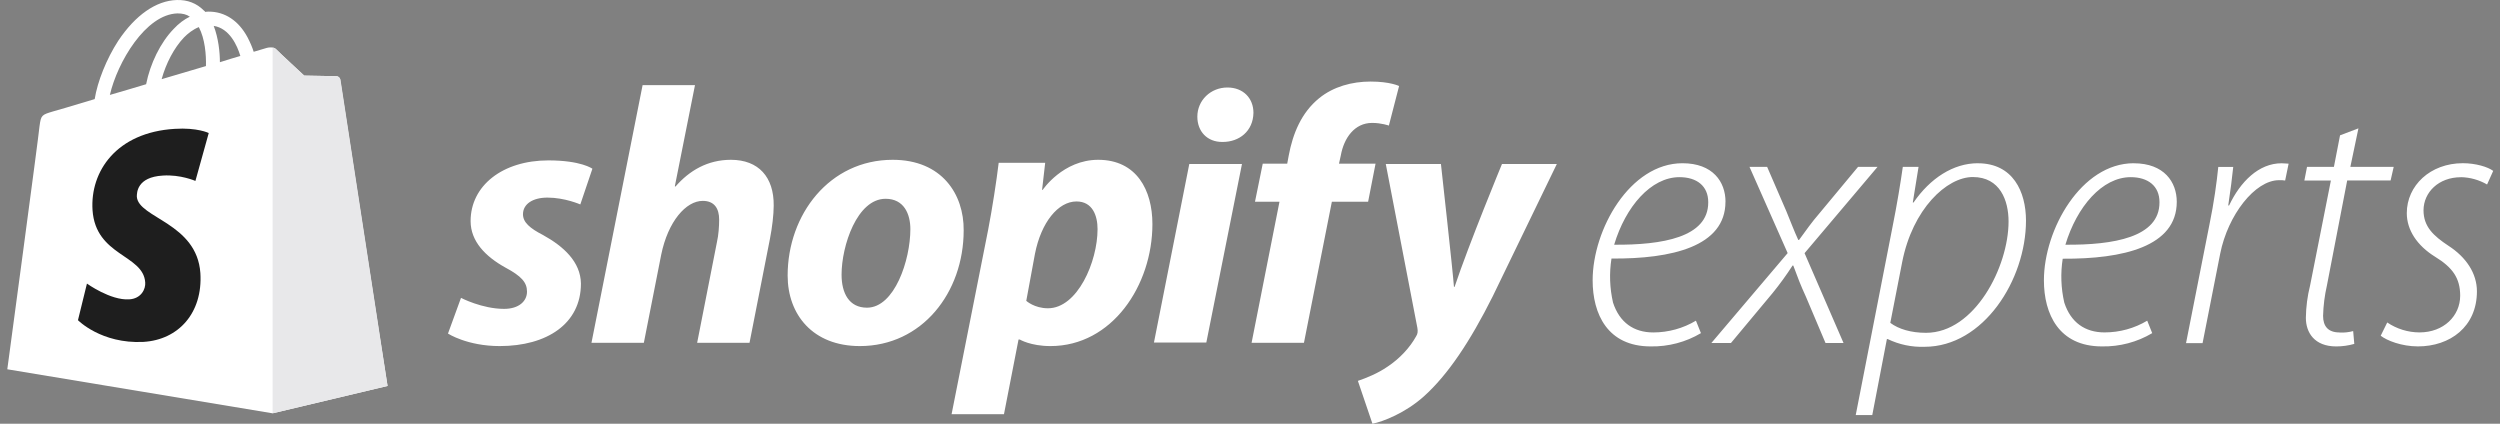
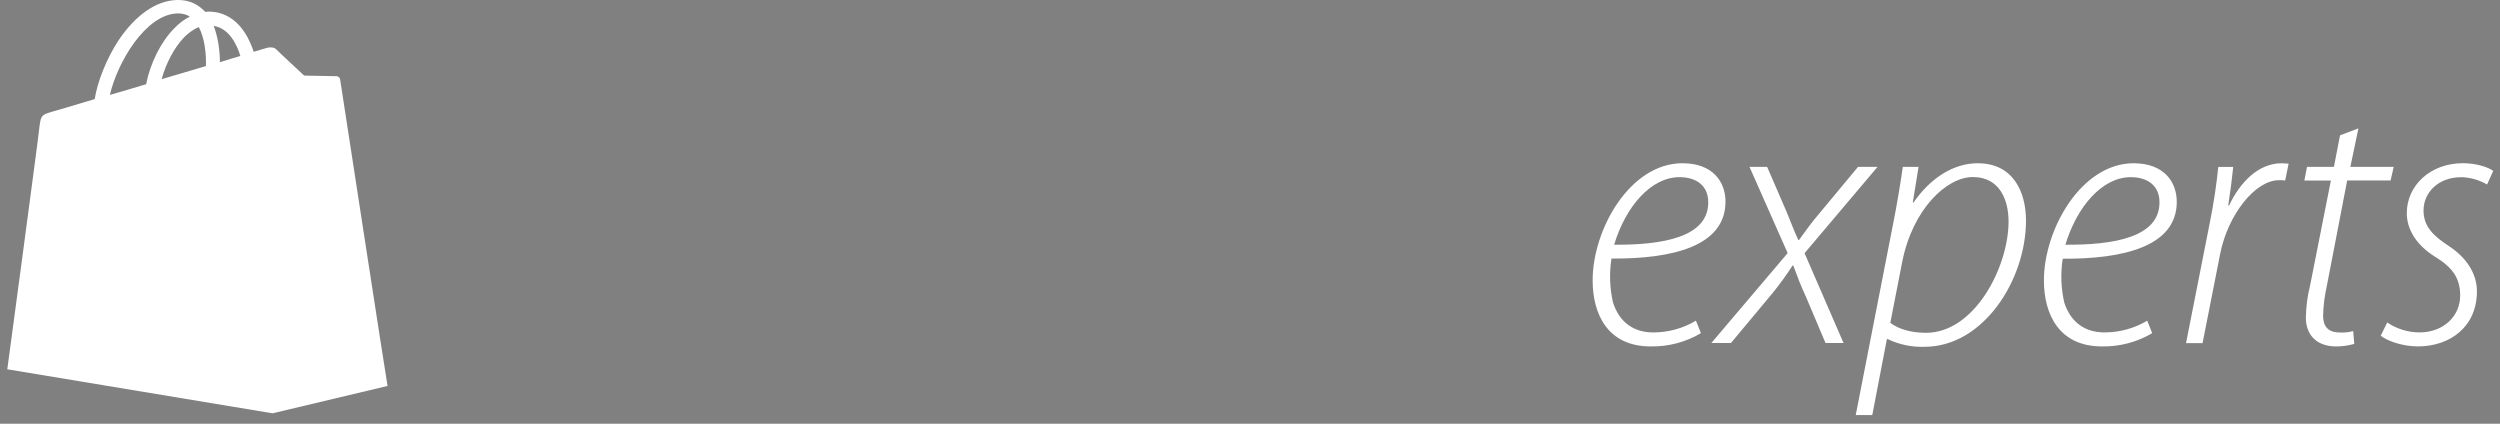
<svg xmlns="http://www.w3.org/2000/svg" width="177" height="30" viewBox="0 0 177 30" fill="none">
  <rect x="0" y="0" width="177" height="30" fill="#808080" stroke="none" />
  <path d="M122.166 14.285C122.166 12.877 121.27 11.557 119.12 11.557C115.394 11.557 112.759 16.252 112.759 19.847C112.759 22.237 113.818 24.526 116.866 24.526C118.121 24.549 119.359 24.223 120.427 23.586L120.072 22.704C119.168 23.247 118.123 23.535 117.056 23.537C115.669 23.537 114.663 22.831 114.202 21.423C113.967 20.397 113.929 19.343 114.093 18.305C118.356 18.336 122.163 17.456 122.163 14.282L122.166 14.285ZM118.905 12.543C120.132 12.543 120.943 13.168 120.943 14.311V14.337C120.943 16.807 117.681 17.351 114.282 17.326C115.092 14.623 116.893 12.543 118.905 12.543ZM132.934 11.815H131.549L128.847 15.065C128.22 15.793 127.923 16.239 127.373 16.987H127.317C127.018 16.337 126.775 15.687 126.475 14.961L125.114 11.816H123.865L126.566 17.919L121.163 24.286H122.55L125.498 20.751C126.006 20.126 126.478 19.475 126.912 18.802H126.965C127.291 19.685 127.479 20.18 127.86 21.011L129.247 24.286H130.523L127.763 17.924L132.929 11.815H132.934ZM140.03 11.557C138.291 11.557 136.658 12.623 135.478 14.337H135.426L135.833 11.815H134.719C134.557 12.959 134.311 14.468 133.982 16.105L131.386 29.386H132.557L133.592 24.006H133.648C134.458 24.396 135.355 24.586 136.259 24.553C140.421 24.553 143.44 19.823 143.44 15.614C143.437 13.562 142.513 11.56 140.037 11.56L140.03 11.557ZM136.36 23.563C135.3 23.563 134.43 23.302 133.833 22.859L134.673 18.563C135.41 14.794 137.827 12.534 139.676 12.534C141.607 12.534 142.206 14.199 142.206 15.68C142.206 18.886 139.814 23.563 136.361 23.563L136.36 23.563ZM151.071 11.557C147.345 11.557 144.709 16.252 144.709 19.847C144.709 22.237 145.77 24.526 148.816 24.526C150.073 24.549 151.31 24.223 152.377 23.586L152.023 22.704C151.119 23.246 150.073 23.534 149.005 23.535C147.617 23.535 146.612 22.831 146.151 21.424C145.916 20.403 145.879 19.349 146.04 18.317C150.309 18.343 154.115 17.462 154.115 14.288C154.114 12.886 153.217 11.56 151.071 11.56V11.557ZM152.891 14.337C152.891 16.807 149.629 17.351 146.23 17.326C147.045 14.623 148.84 12.543 150.852 12.543C152.08 12.543 152.891 13.168 152.891 14.311V14.337ZM157.813 14.546H157.759C157.921 13.454 158.032 12.623 158.113 11.818H157.054C156.945 12.909 156.754 14.313 156.429 15.898L154.771 24.293H155.942L157.191 17.954C157.734 15.226 159.65 12.757 161.354 12.757C161.501 12.748 161.644 12.757 161.788 12.782L162.034 11.588C161.9 11.588 161.709 11.56 161.545 11.56C159.914 11.554 158.611 12.877 157.822 14.543L157.813 14.546ZM165.643 23.538C164.828 23.538 164.474 23.096 164.474 22.363C164.493 21.637 164.585 20.915 164.747 20.206L166.181 12.778H169.254L169.474 11.815H166.405L166.977 9.087L165.675 9.581L165.241 11.815H163.337L163.149 12.78H165.027L163.554 20.213C163.366 20.961 163.266 21.729 163.255 22.5C163.255 23.541 163.856 24.527 165.405 24.527C165.839 24.527 166.267 24.466 166.684 24.348L166.604 23.44C166.296 23.524 165.976 23.56 165.654 23.543L165.643 23.538ZM174.235 12.543C174.888 12.558 175.526 12.737 176.085 13.062L176.519 12.099C176.138 11.813 175.269 11.555 174.37 11.555C172.058 11.555 170.401 13.142 170.401 15.09C170.401 16.265 171.108 17.378 172.412 18.183C173.641 18.937 174.181 19.691 174.181 20.936C174.181 22.366 173.012 23.535 171.3 23.535C170.481 23.532 169.684 23.285 169.016 22.831L168.554 23.77C168.989 24.11 170.028 24.525 171.192 24.525C173.448 24.525 175.366 23.148 175.366 20.625C175.366 19.352 174.603 18.211 173.354 17.403C172.292 16.7 171.585 16.052 171.585 14.883C171.594 13.613 172.656 12.547 174.234 12.547L174.235 12.543Z" fill="white" />
  <path d="M24.082 5.626C24.06 5.479 23.929 5.394 23.819 5.394C23.709 5.394 21.537 5.352 21.537 5.352C21.537 5.352 19.716 3.667 19.54 3.477C19.364 3.309 19.013 3.351 18.882 3.393C18.882 3.393 18.531 3.498 17.96 3.667C17.872 3.372 17.719 3.014 17.521 2.634C16.885 1.455 15.92 0.823 14.779 0.823C14.691 0.823 14.625 0.823 14.537 0.844C14.493 0.802 14.472 0.76 14.428 0.739C13.923 0.233 13.287 -0.02 12.519 0.001C11.049 0.043 9.578 1.076 8.372 2.887C7.538 4.172 6.902 5.774 6.704 7.016C5.015 7.522 3.83 7.88 3.786 7.88C2.93 8.133 2.908 8.154 2.798 8.934C2.755 9.523 0.517 26.145 0.517 26.145L19.299 29.262L27.439 27.325C27.417 27.325 24.104 5.774 24.082 5.626ZM17.017 3.962C16.578 4.088 16.095 4.236 15.569 4.404C15.569 3.688 15.459 2.677 15.13 1.834C16.249 2.003 16.797 3.224 17.017 3.962ZM14.581 4.678C13.536 4.989 12.49 5.298 11.444 5.605C11.751 4.489 12.321 3.393 13.023 2.655C13.287 2.382 13.66 2.087 14.076 1.918C14.515 2.74 14.604 3.899 14.581 4.678ZM12.563 0.949C12.914 0.949 13.199 1.013 13.44 1.181C13.045 1.371 12.65 1.665 12.299 2.045C11.356 3.014 10.632 4.51 10.346 5.963C9.447 6.237 8.569 6.49 7.779 6.721C8.306 4.425 10.303 1.013 12.563 0.949Z" fill="white" />
-   <path d="M23.82 5.395C23.71 5.395 21.538 5.353 21.538 5.353C21.538 5.353 19.717 3.667 19.541 3.477C19.476 3.414 19.388 3.372 19.3 3.372V29.263L27.44 27.325C27.44 27.325 24.127 5.774 24.105 5.626C24.061 5.479 23.93 5.395 23.82 5.395Z" fill="#E8E8EA" />
-   <path d="M14.779 9.418L13.835 12.81C13.835 12.81 12.782 12.346 11.531 12.43C9.688 12.536 9.688 13.652 9.688 13.926C9.798 15.443 13.945 15.78 14.187 19.34C14.362 22.142 12.651 24.059 10.149 24.207C7.165 24.354 5.52 22.669 5.52 22.669L6.156 20.078C6.156 20.078 7.823 21.278 9.14 21.194C9.996 21.152 10.325 20.457 10.281 19.993C10.149 18.013 6.77 18.14 6.551 14.874C6.375 12.136 8.24 9.376 12.365 9.123C13.967 9.018 14.779 9.418 14.779 9.418Z" fill="#1E1E1E" />
-   <path d="M38.453 16.644C37.51 16.16 37.027 15.738 37.027 15.169C37.027 14.453 37.707 13.99 38.76 13.99C39.989 13.99 41.086 14.474 41.086 14.474L41.942 11.946C41.942 11.946 41.152 11.356 38.826 11.356C35.579 11.356 33.319 13.147 33.319 15.654C33.319 17.086 34.372 18.161 35.776 18.94C36.917 19.551 37.312 19.994 37.312 20.647C37.312 21.321 36.742 21.868 35.688 21.868C34.13 21.868 32.639 21.089 32.639 21.089L31.717 23.617C31.717 23.617 33.077 24.502 35.381 24.502C38.717 24.502 41.13 22.922 41.13 20.078C41.108 18.54 39.901 17.444 38.453 16.644ZM51.75 11.314C50.104 11.314 48.81 12.072 47.822 13.21L47.778 13.189L49.205 6.027H45.496L41.876 24.27H45.584L46.813 18.035C47.295 15.675 48.568 14.222 49.753 14.222C50.587 14.222 50.916 14.769 50.916 15.549C50.916 16.033 50.872 16.644 50.762 17.128L49.358 24.27H53.066L54.514 16.897C54.668 16.117 54.778 15.191 54.778 14.559C54.8 12.536 53.703 11.314 51.75 11.314ZM63.203 11.314C58.727 11.314 55.765 15.19 55.765 19.509C55.765 22.269 57.542 24.502 60.878 24.502C65.266 24.502 68.228 20.731 68.228 16.307C68.25 13.758 66.692 11.314 63.203 11.314ZM61.382 21.784C60.11 21.784 59.583 20.752 59.583 19.446C59.583 17.402 60.68 14.074 62.699 14.074C64.015 14.074 64.454 15.169 64.454 16.223C64.454 18.413 63.335 21.784 61.382 21.784ZM77.751 11.314C75.249 11.314 73.823 13.442 73.823 13.442H73.779L73.999 11.525H70.707C70.554 12.81 70.247 14.79 69.962 16.265L67.372 29.326H71.081L72.112 24.038H72.2C72.2 24.038 72.968 24.502 74.372 24.502C78.738 24.502 81.591 20.204 81.591 15.864C81.591 13.463 80.472 11.314 77.751 11.314ZM74.196 21.826C73.231 21.826 72.66 21.3 72.66 21.3L73.275 17.971C73.714 15.738 74.92 14.263 76.215 14.263C77.356 14.263 77.707 15.275 77.707 16.223C77.707 18.54 76.281 21.826 74.196 21.826ZM86.901 6.195C85.716 6.195 84.772 7.101 84.772 8.259C84.772 9.313 85.474 10.05 86.528 10.05H86.572C87.734 10.05 88.722 9.292 88.744 7.986C88.744 6.953 88.019 6.195 86.901 6.195ZM81.7 24.249H85.408L87.932 11.609H84.202L81.7 24.249ZM97.389 11.588H94.8L94.931 10.998C95.15 9.776 95.897 8.702 97.147 8.702C97.805 8.702 98.332 8.891 98.332 8.891L99.056 6.09C99.056 6.09 98.42 5.774 97.037 5.774C95.721 5.774 94.404 6.132 93.395 6.953C92.123 7.986 91.53 9.481 91.245 10.998L91.135 11.588H89.402L88.853 14.284H90.587L88.612 24.27H92.32L94.295 14.285H96.862L97.389 11.588ZM106.341 11.609C106.341 11.609 104.015 17.234 102.984 20.31H102.94C102.874 19.319 102.018 11.609 102.018 11.609H98.113L100.351 23.216C100.394 23.469 100.373 23.638 100.263 23.807C99.824 24.607 99.1 25.387 98.244 25.955C97.542 26.44 96.752 26.756 96.138 26.966L97.169 30C97.915 29.853 99.495 29.242 100.812 28.062C102.501 26.545 104.081 24.186 105.683 20.984L110.225 11.609H106.341Z" fill="white" />
</svg>